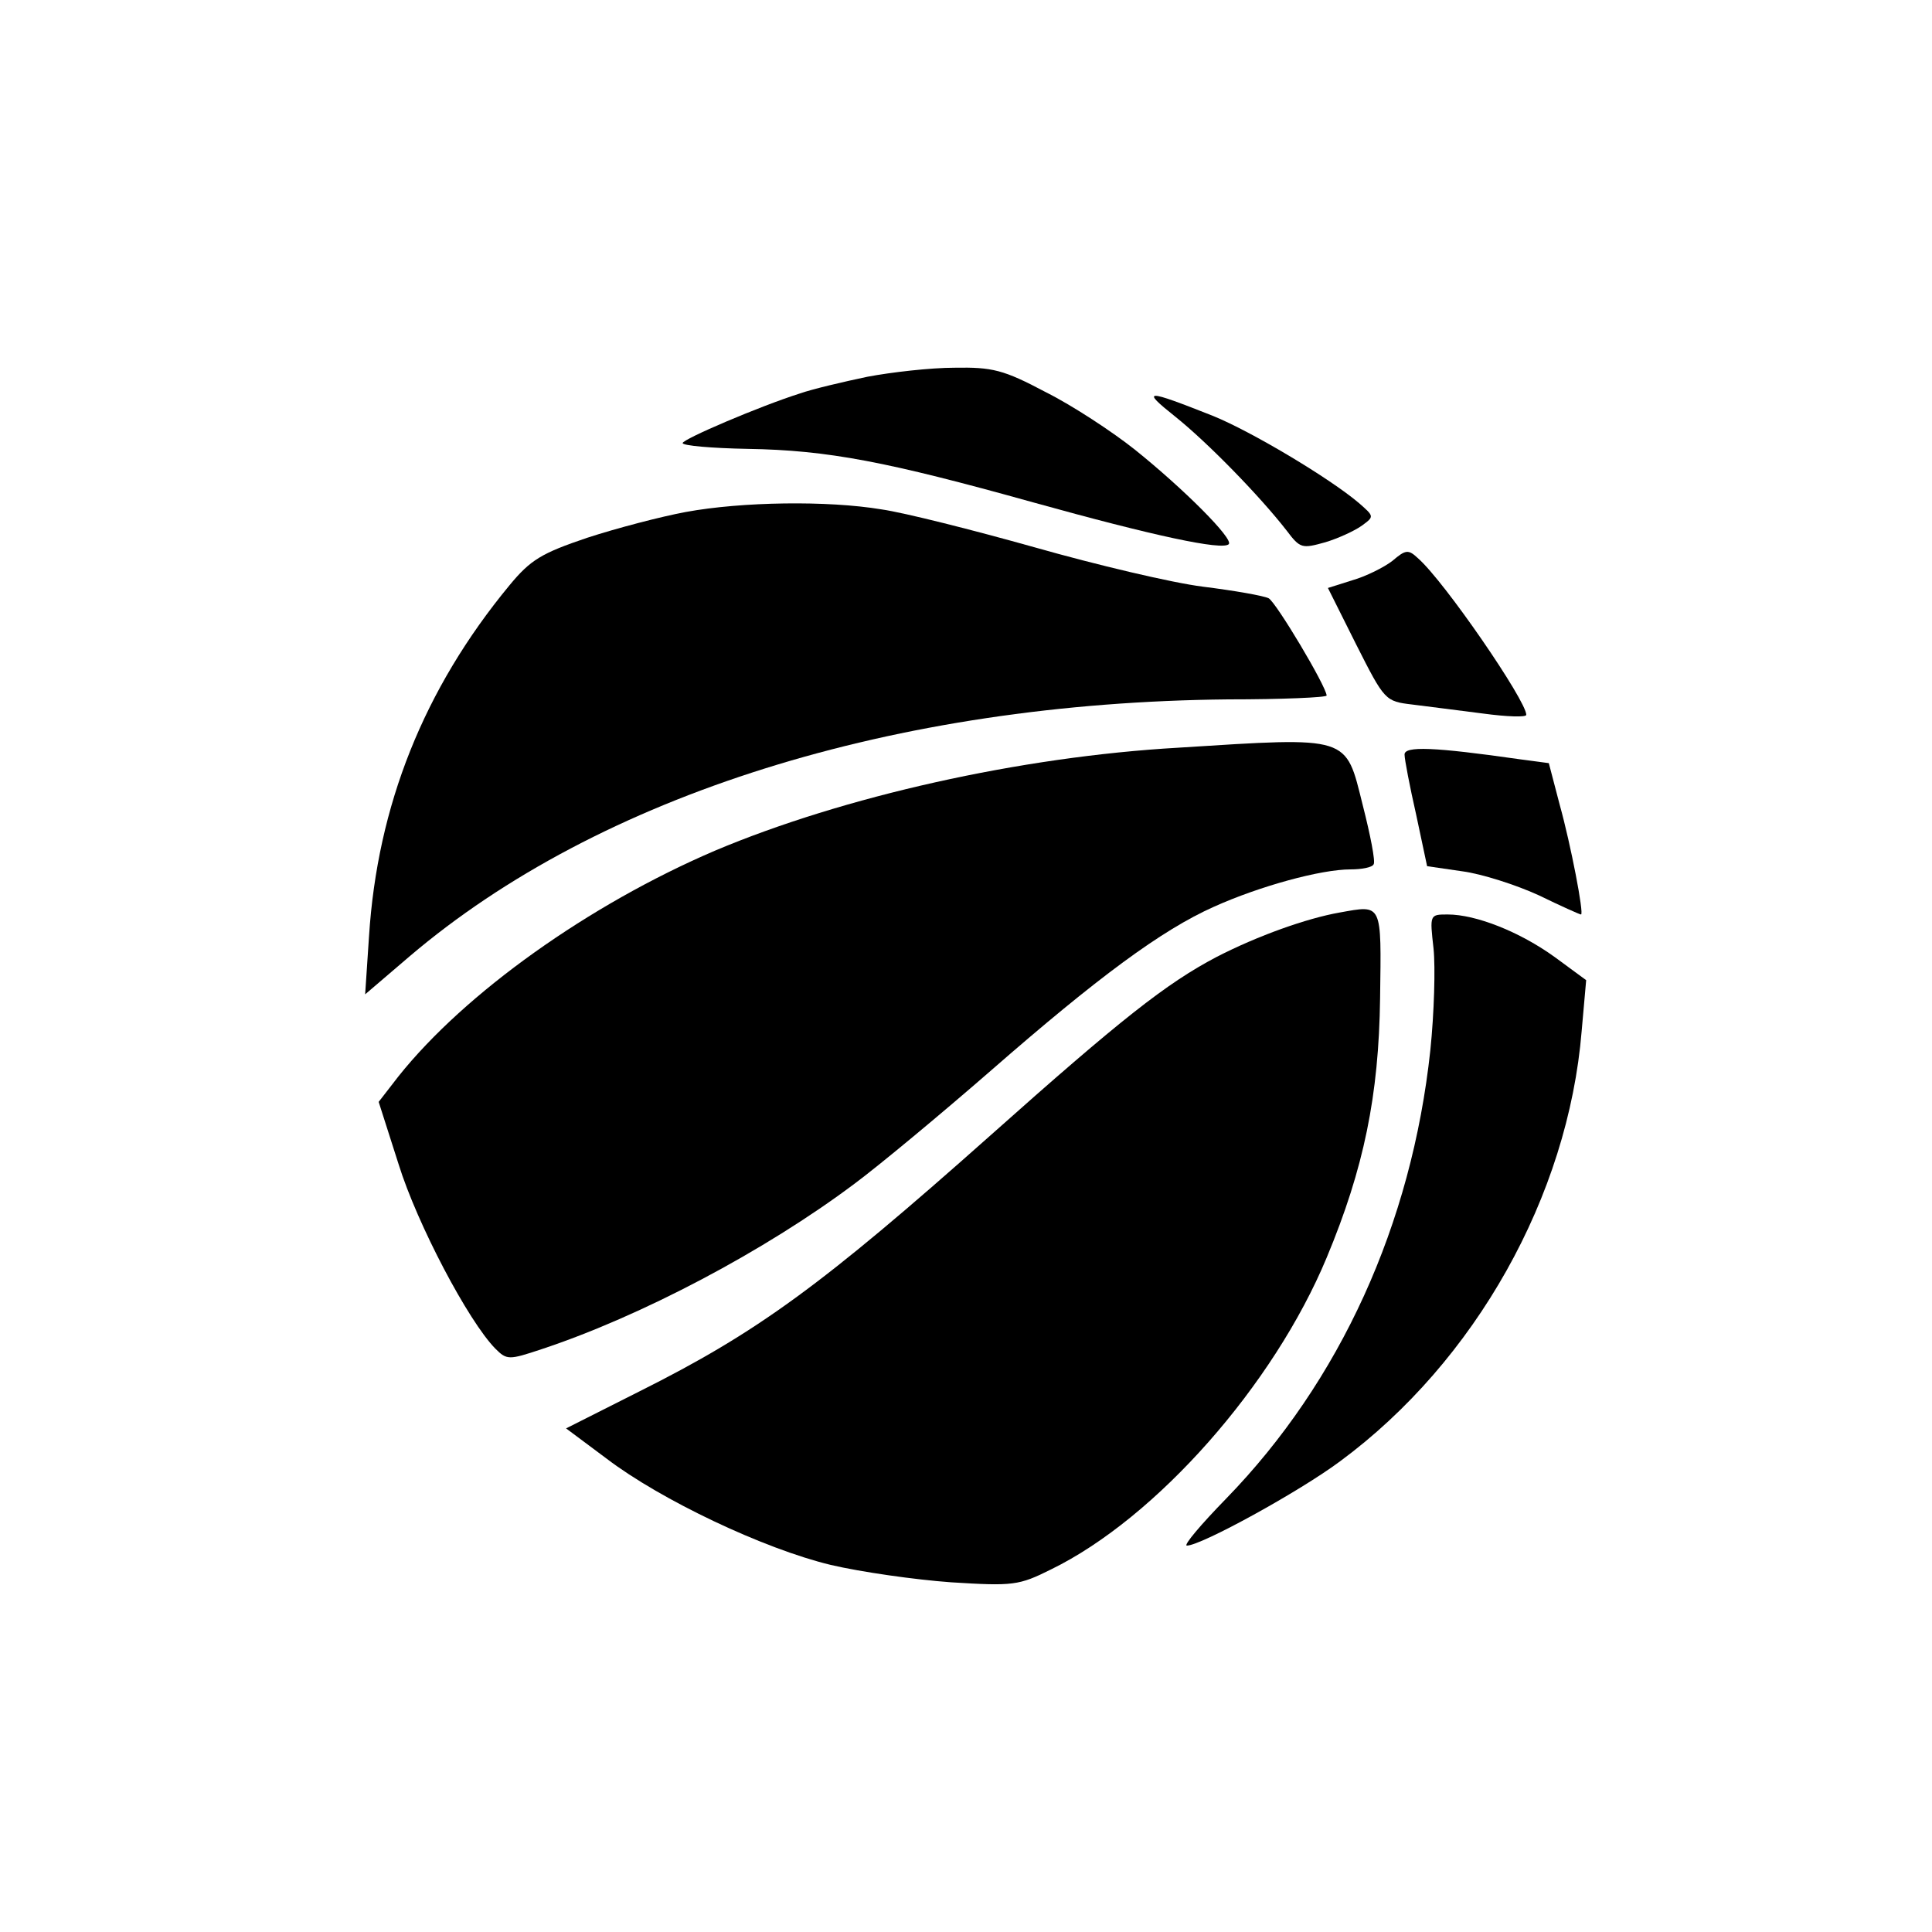
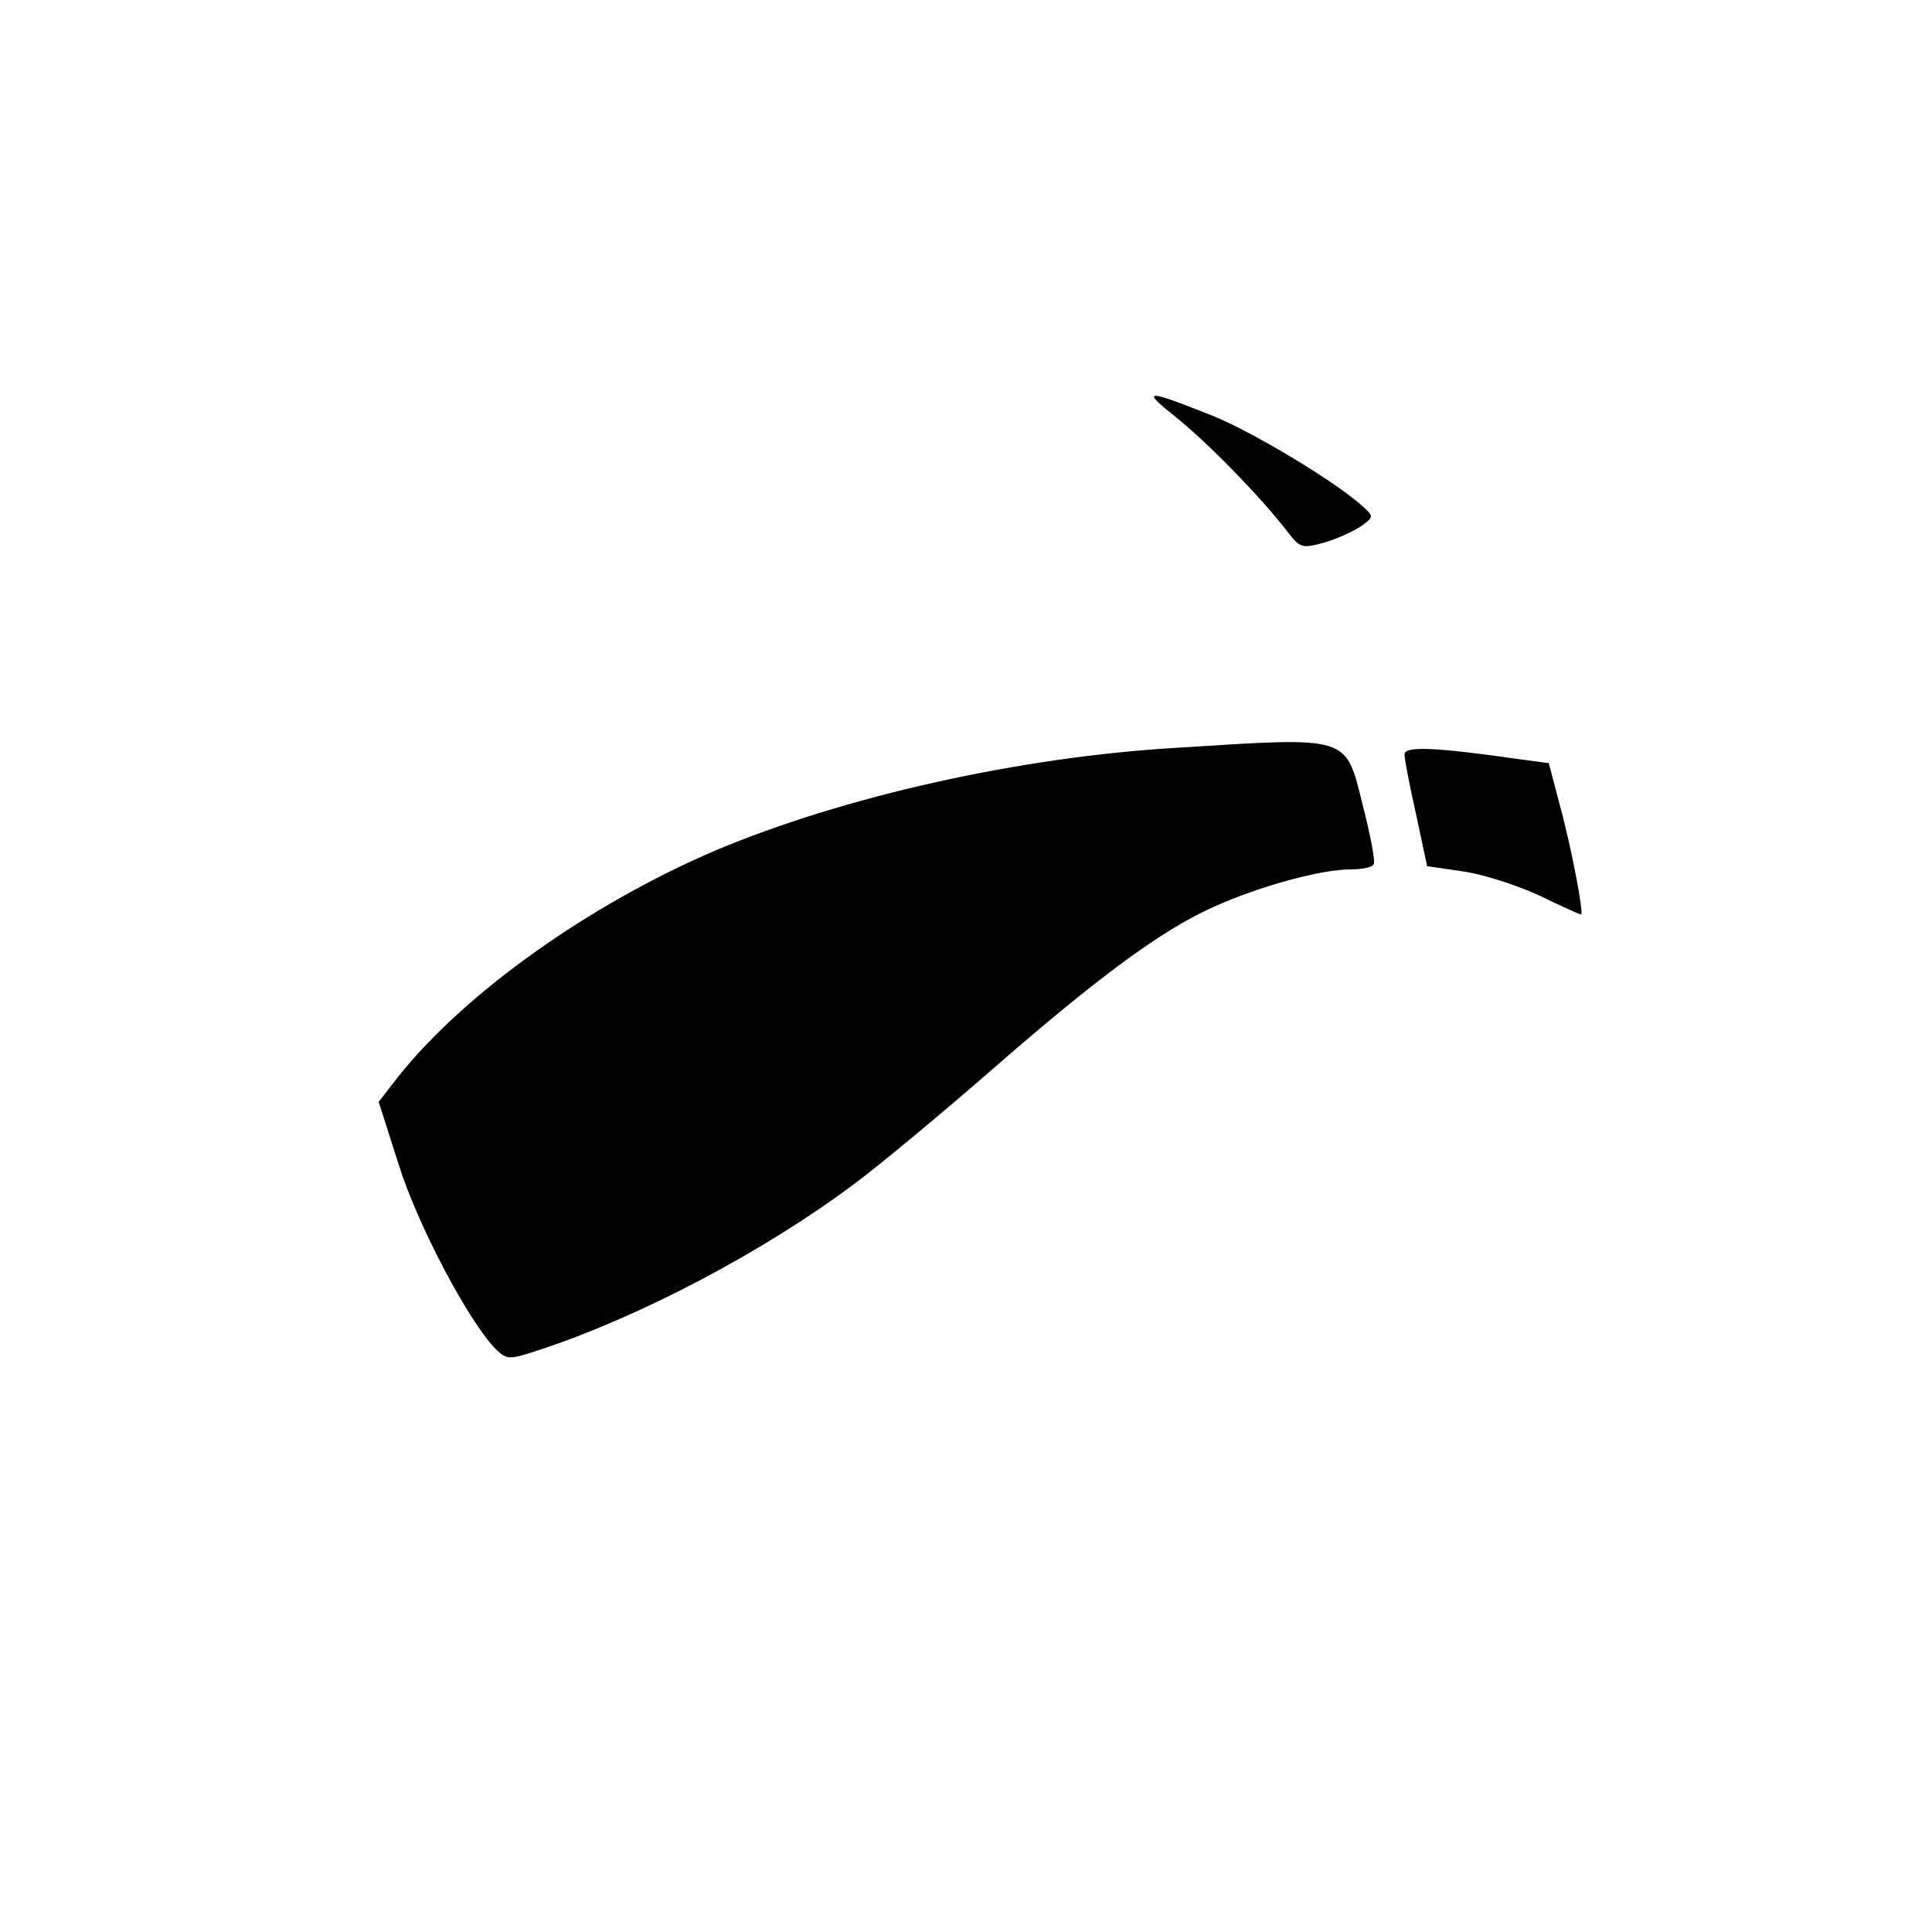
<svg xmlns="http://www.w3.org/2000/svg" version="1.0" width="300pt" height="300pt" viewBox="0 0 300 300" preserveAspectRatio="xMidYMid meet">
  <g transform="translate(0,300) scale(0.1,-0.1)" fill="#000000" stroke="none">
-     <path d="M1347 2415 c-38 -8 -85 -19 -105 -26 -63 -20 -182 -71 -182 -77 0 -4 45 -8 101 -9 125 -2 217 -20 443 -83 187 -52 294 -75 304 -65 8 8 -70 86 -146 147 -34 27 -96 68 -138 89 -66 35 -83 39 -142 38 -37 0 -98 -7 -135 -14z" />
    <path d="M1825 2353 c50 -40 131 -123 173 -177 21 -28 24 -28 60 -18 20 6 46 18 57 26 19 14 19 14 -5 35 -46 39 -167 111 -226 135 -106 42 -113 42 -59 -1z" />
-     <path d="M1065 2205 c-38 -7 -107 -25 -153 -40 -71 -24 -88 -34 -121 -74 -133 -161 -205 -342 -218 -545 l-6 -90 69 59 c295 251 753 394 1271 399 84 0 153 3 153 6 -1 15 -78 144 -90 151 -8 4 -54 12 -102 18 -48 6 -166 34 -261 61 -96 27 -203 54 -238 59 -84 14 -217 12 -304 -4z" />
-     <path d="M2162 2129 c-13 -10 -41 -24 -62 -30 l-38 -12 44 -88 c44 -87 45 -88 87 -93 23 -3 72 -9 110 -14 37 -5 67 -6 67 -2 0 22 -127 207 -168 243 -15 14 -19 14 -40 -4z" />
    <path d="M1830 1839 c-246 -14 -521 -76 -720 -160 -196 -84 -388 -221 -491 -350 l-31 -40 31 -97 c29 -93 108 -243 150 -286 18 -18 21 -18 72 -1 154 51 346 152 486 257 39 29 134 108 211 175 166 145 266 219 347 255 71 32 166 58 212 58 17 0 34 3 36 8 3 4 -5 45 -17 92 -27 108 -18 106 -286 89z" />
    <path d="M2181 1828 c0 -7 8 -49 18 -93 l17 -80 55 -8 c30 -4 83 -21 118 -37 35 -17 64 -30 66 -30 5 0 -16 109 -33 170 l-17 65 -45 6 c-133 19 -180 21 -179 7z" />
-     <path d="M2080 1583 c-51 -9 -127 -36 -191 -69 -78 -41 -149 -97 -351 -277 -262 -233 -362 -306 -546 -398 l-113 -57 63 -47 c84 -64 244 -140 348 -165 47 -11 131 -23 187 -27 96 -6 105 -5 155 20 164 80 346 287 428 484 58 139 81 252 83 403 2 149 4 145 -63 133z" />
-     <path d="M2226 1527 c3 -29 1 -100 -5 -158 -29 -270 -140 -514 -317 -696 -39 -40 -67 -73 -61 -73 22 0 175 84 238 131 210 155 354 412 375 668 l7 79 -49 36 c-54 39 -122 66 -166 66 -28 0 -28 0 -22 -53z" />
  </g>
</svg>